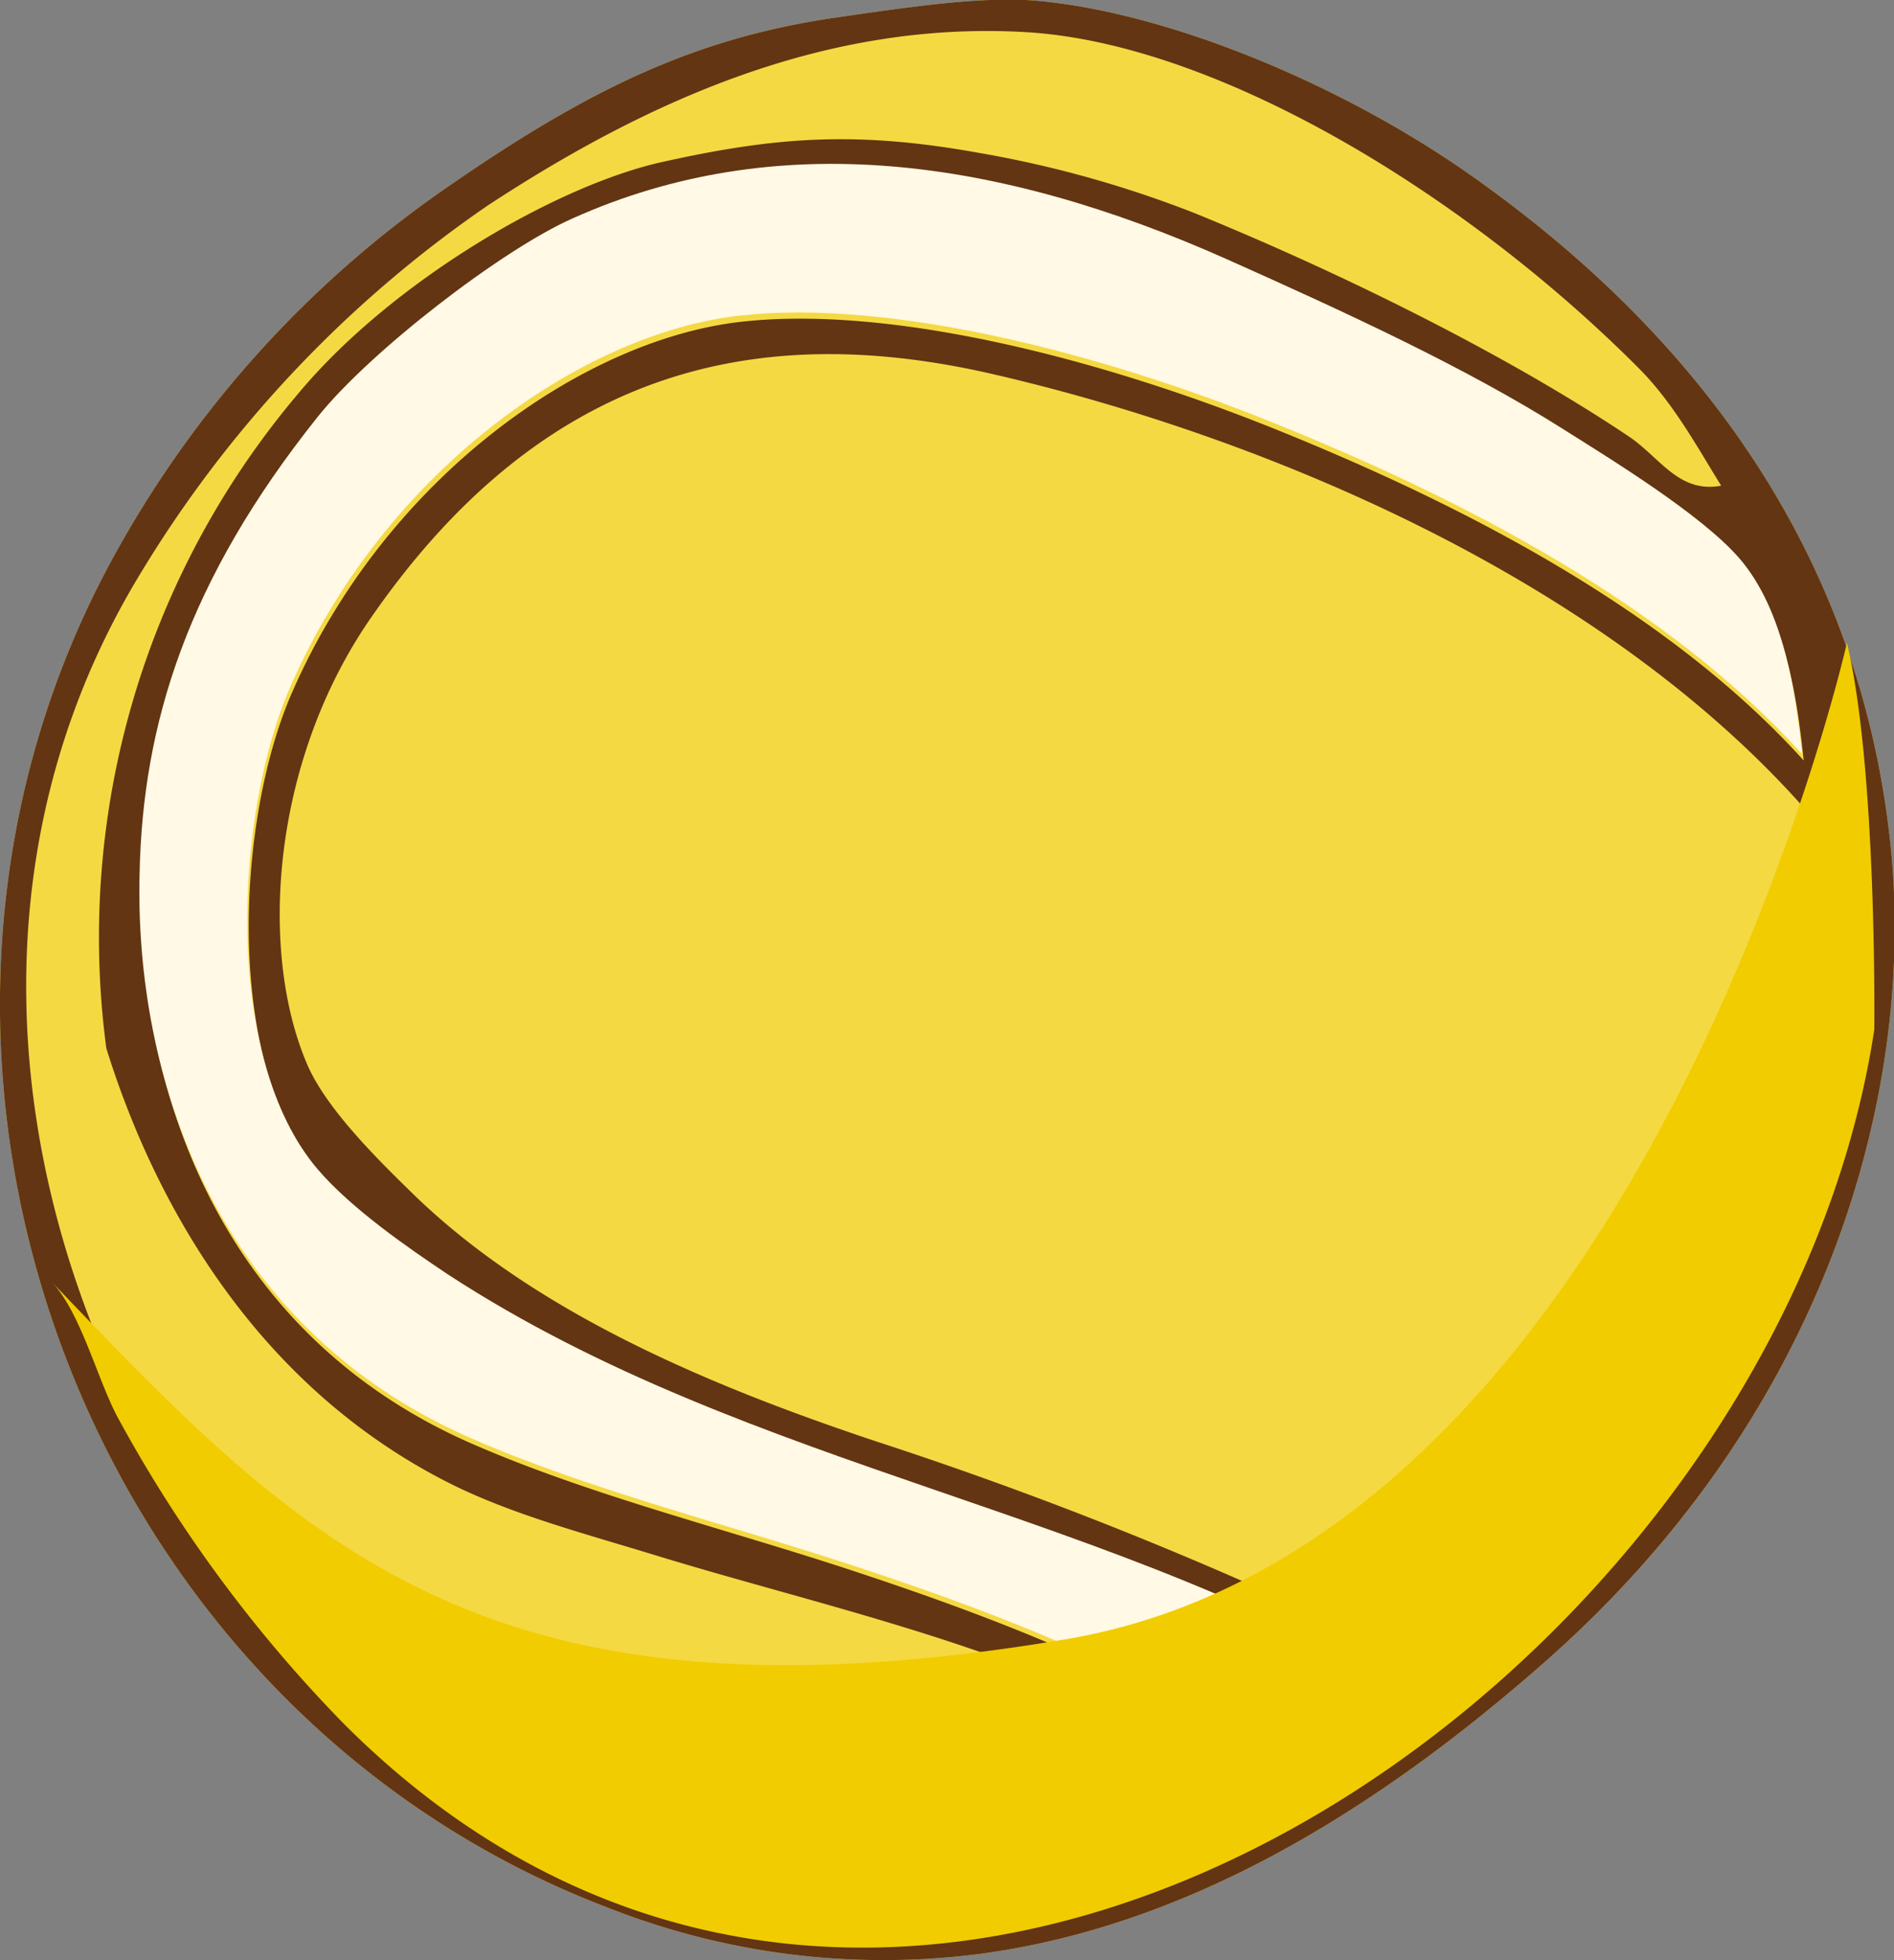
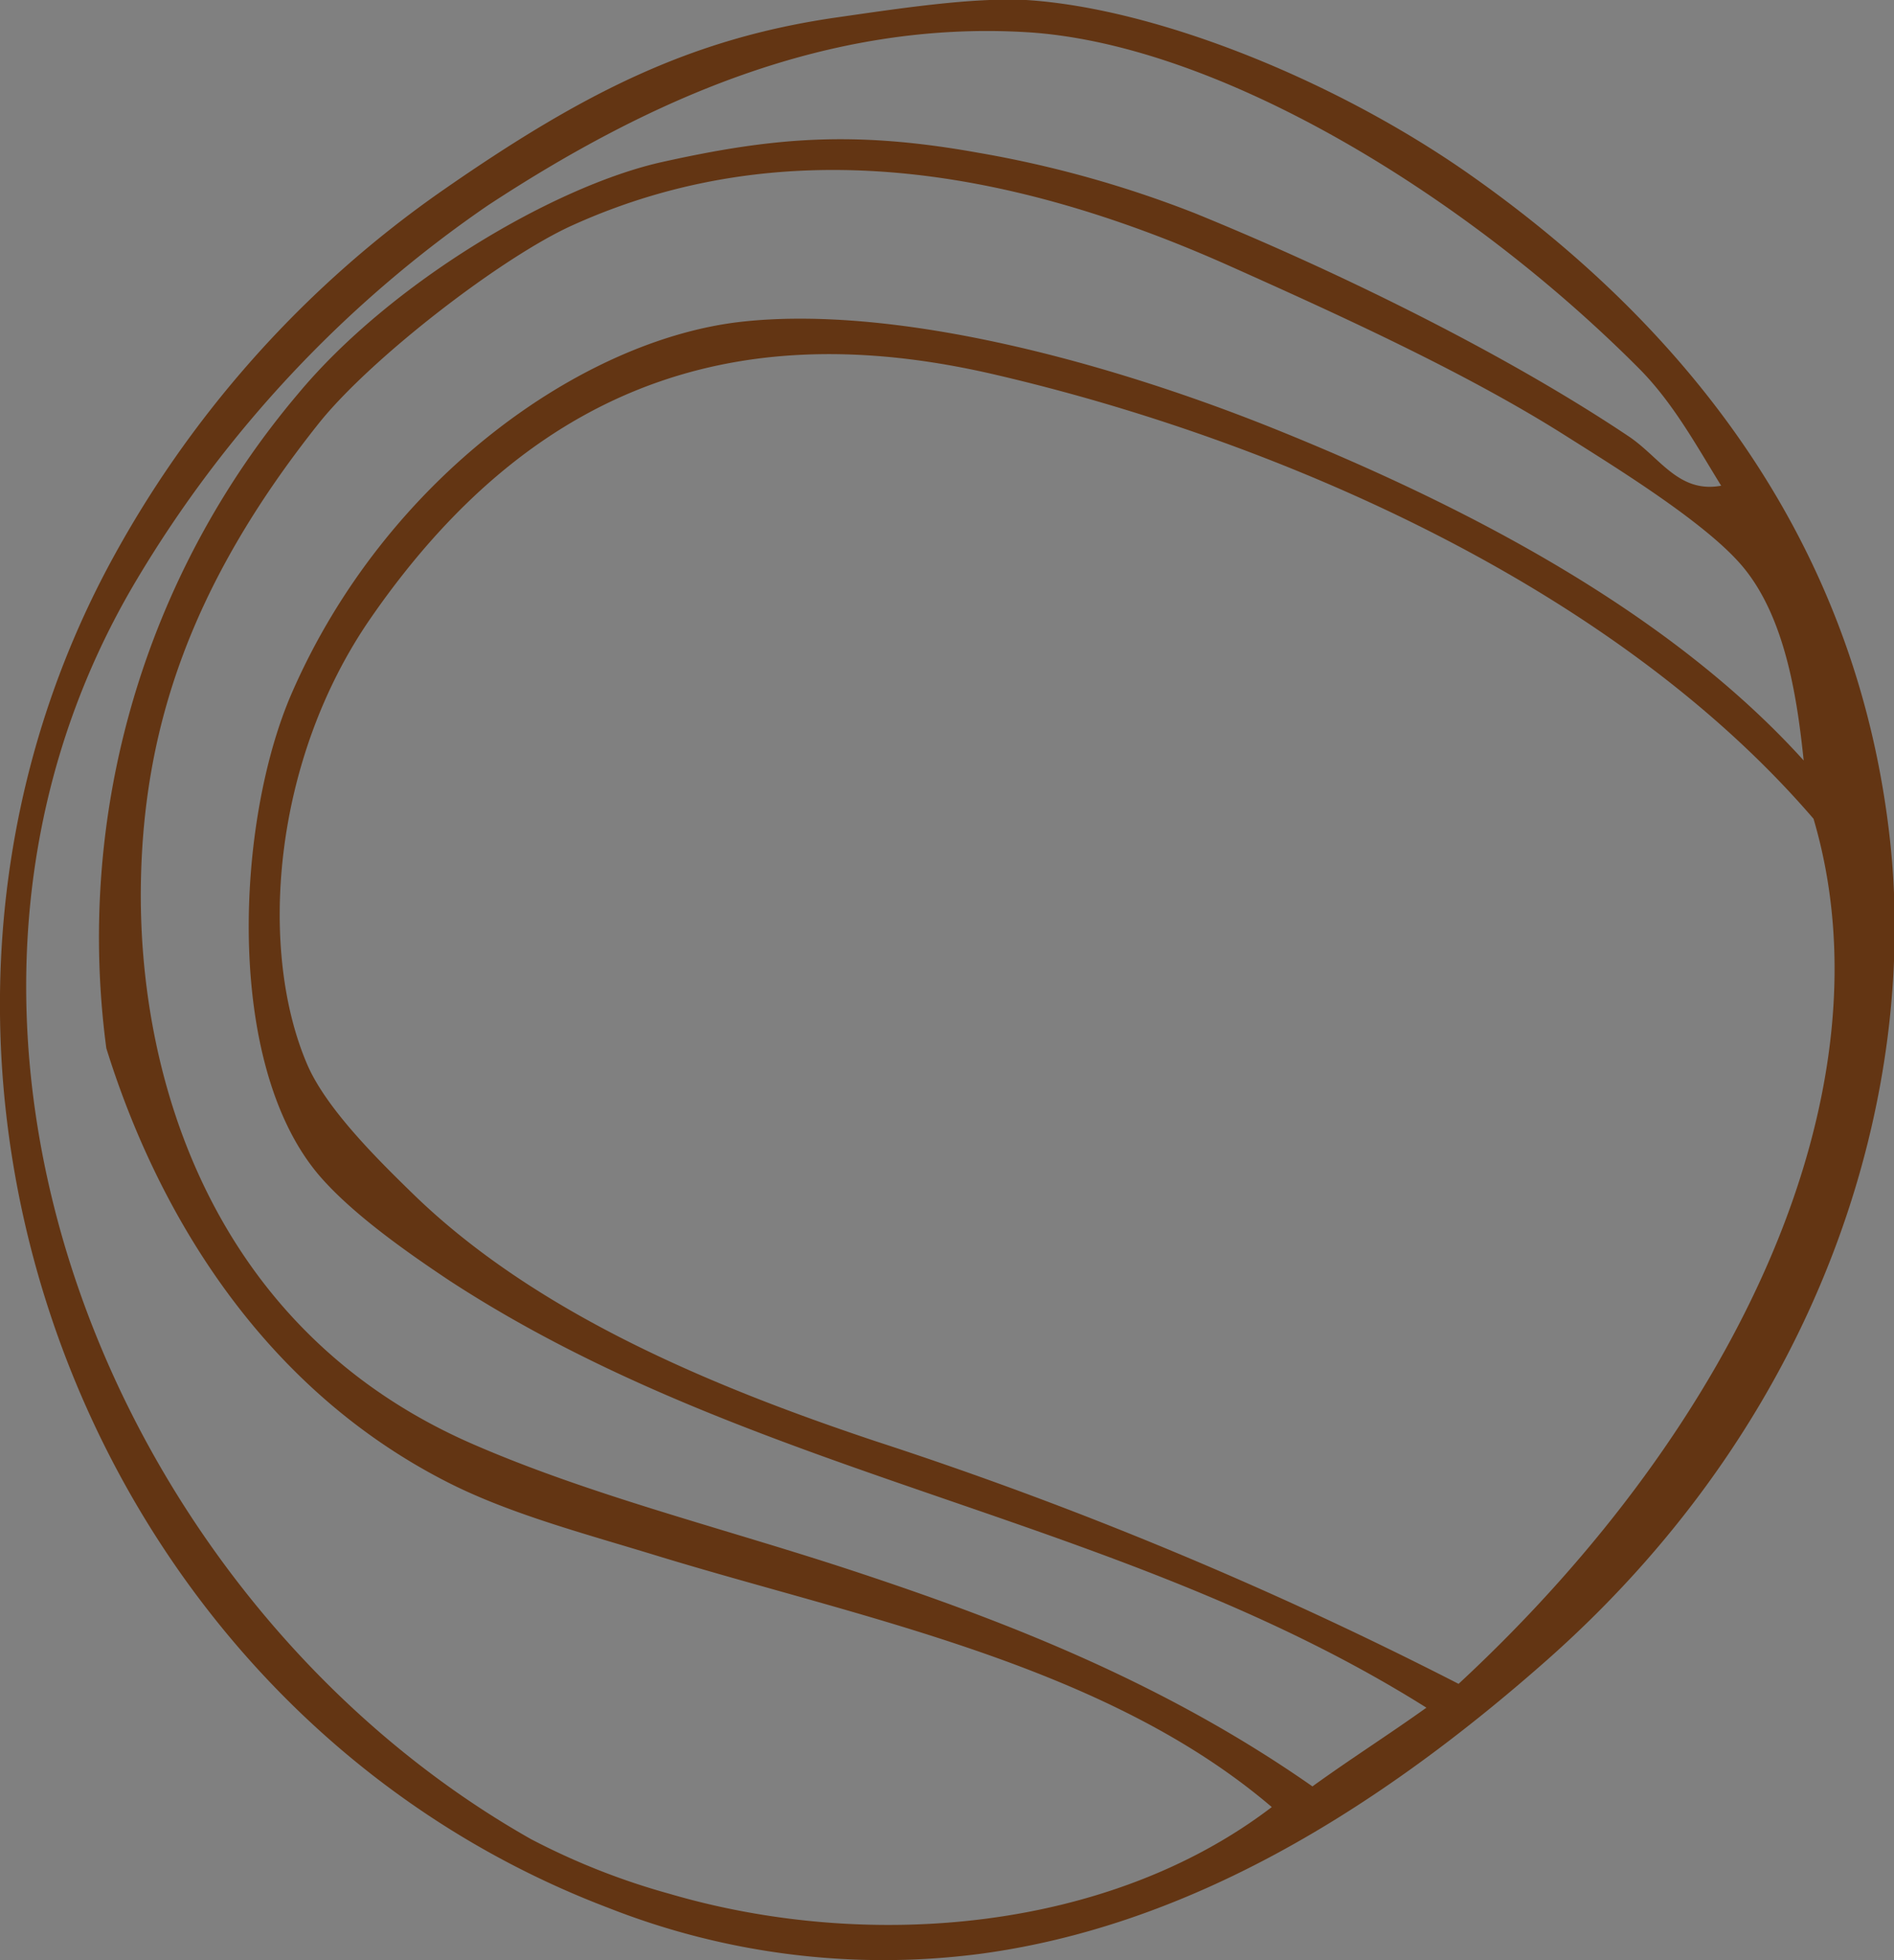
<svg xmlns="http://www.w3.org/2000/svg" viewBox="0 0 138.41 143.19">
  <rect x="0" y="0" width="138.41" height="143.19" fill="#808080" stroke="none" />
  <defs>
    <style>.cls-1{isolation:isolate;}.cls-2{fill:#f5d942;}.cls-2,.cls-3,.cls-4,.cls-6{fill-rule:evenodd;}.cls-3{fill:#633513;}.cls-4{fill:#fff9e5;}.cls-5{mix-blend-mode:multiply;}.cls-6{fill:#f1cc00;}</style>
  </defs>
  <title>Product Category 11</title>
  <g class="cls-1">
    <g id="Layer_2" data-name="Layer 2">
      <g id="Layer_1-2" data-name="Layer 1">
-         <path class="cls-2" d="M71.64,142.72a54.85,54.85,0,0,1-27.19-3.36C6.15,124.8-11.35,77.79,7.83,41.54A78.63,78.63,0,0,1,32.46,13.83c10.19-7.07,18-11,28.57-12.54C65.57.64,71-.2,75,0c9.55.61,22.7,5.89,32.58,12.87,16.81,11.86,28.3,27.85,30.55,48.61,1.93,17.82-4.34,41.39-25,59.71C100.49,132.37,86.72,140.7,71.64,142.72Z" />
        <path class="cls-3" d="M71.64,142.72a54.85,54.85,0,0,1-27.19-3.36C6.15,124.8-11.35,77.79,7.83,41.54A78.63,78.63,0,0,1,32.46,13.83c10.19-7.07,18-11,28.57-12.54C65.57.64,71-.2,75,0c9.55.61,22.7,5.89,32.58,12.87,16.81,11.86,28.3,27.85,30.55,48.61,1.93,17.82-4.34,41.39-25,59.71C100.49,132.37,86.72,140.7,71.64,142.72Zm48.14-115.8C107.16,14.24,89,3.18,75,2.35,60.48,1.49,47.46,7.26,35.66,15A87.38,87.38,0,0,0,10,42.33C-9.28,74.6,8.14,117,38.8,134.34a51.14,51.14,0,0,0,10.14,4c14.36,4.21,32,2.82,44-6.34C80.77,121.61,63,118.22,48.07,113.66c-5.11-1.57-10.59-3-15.15-5.28C18.65,101.22,11.25,87.77,7.77,76.57a61.43,61.43,0,0,1,14-47.79c6.76-8.13,18.7-15.16,26.55-16.93,8.22-1.83,14.11-2.32,23.18-.69a80.76,80.76,0,0,1,15.83,4.42C98.17,20,110.15,25.94,119,31.86c2.32,1.55,3.66,4.19,6.78,3.62C124,32.6,122.27,29.42,119.78,26.92Zm7.42,14.29c-2.77-3.18-9.36-7.21-12.77-9.37-7.2-4.56-16.26-8.7-24.61-12.43-16.78-7.49-33-9.69-47.88-3C36.77,18.7,27.11,26.15,23.3,30.92c-9.46,11.88-12.77,22.34-13,33.37C10,78.81,15.6,97.16,34.4,105.42c8.84,3.87,18.82,6.29,28.38,9.47,10.92,3.62,22.34,8.06,33.13,15.6,2.77-2,5.56-3.77,8.33-5.75-22.43-14.1-49.06-16.65-71.37-31.18-3-2-7.07-4.83-9.52-7.67-7-8.16-6.1-26-2-35.32C28.18,34.94,42.56,24.79,54.21,23.5c10.87-1.2,26,2.63,38.94,7.83,14,5.64,28.81,13.33,38.66,24.22C131.35,51.22,130.52,45,127.2,41.21Zm5.33,18.6C117.64,42.49,92.66,32,72.78,27.38c-17.35-4.06-33-.52-45.64,17.7-7.28,10.46-8.28,24.38-4.67,32.72,1.43,3.27,5.23,7,7.94,9.63C39.25,95.91,51.77,101.2,64,105.28A290.76,290.76,0,0,1,106.59,123C127.25,103.86,138.34,79.51,132.53,59.81Z" />
-         <path class="cls-4" d="M127.09,40.76c-2.77-3.18-9.36-7.21-12.77-9.36-7.2-4.57-16.26-8.71-24.61-12.44-16.78-7.49-33-9.68-47.88-3C36.66,18.25,27,25.7,23.2,30.47c-9.48,11.88-12.78,22.35-13,33.37C9.84,78.36,15.49,96.71,34.29,105c8.84,3.88,18.82,6.3,28.38,9.47C73.59,118.06,85,122.5,95.8,130.05c2.77-2,5.56-3.78,8.33-5.76-22.44-14.1-49.06-16.65-71.37-31.18-3-2-7.07-4.82-9.52-7.67-7-8.16-6.1-26-2-35.32C28.07,34.5,42.45,24.34,54.1,23.05c10.87-1.2,26.05,2.63,38.95,7.83,14,5.64,28.8,13.33,38.65,24.21C131.24,50.77,130.41,44.58,127.09,40.76Z" />
        <g class="cls-5">
-           <path class="cls-6" d="M3.76,93.62c2.17,2.26,3.39,7.3,4.92,10.06A100.69,100.69,0,0,0,25.11,125.9c41.25,41.31,104.61-3,111.86-50.69,0,0,.22-19-2-28.25,0,0-14.83,65.71-57.18,72.8S22.24,112.91,3.76,93.62Z" />
-         </g>
+           </g>
      </g>
    </g>
  </g>
</svg>